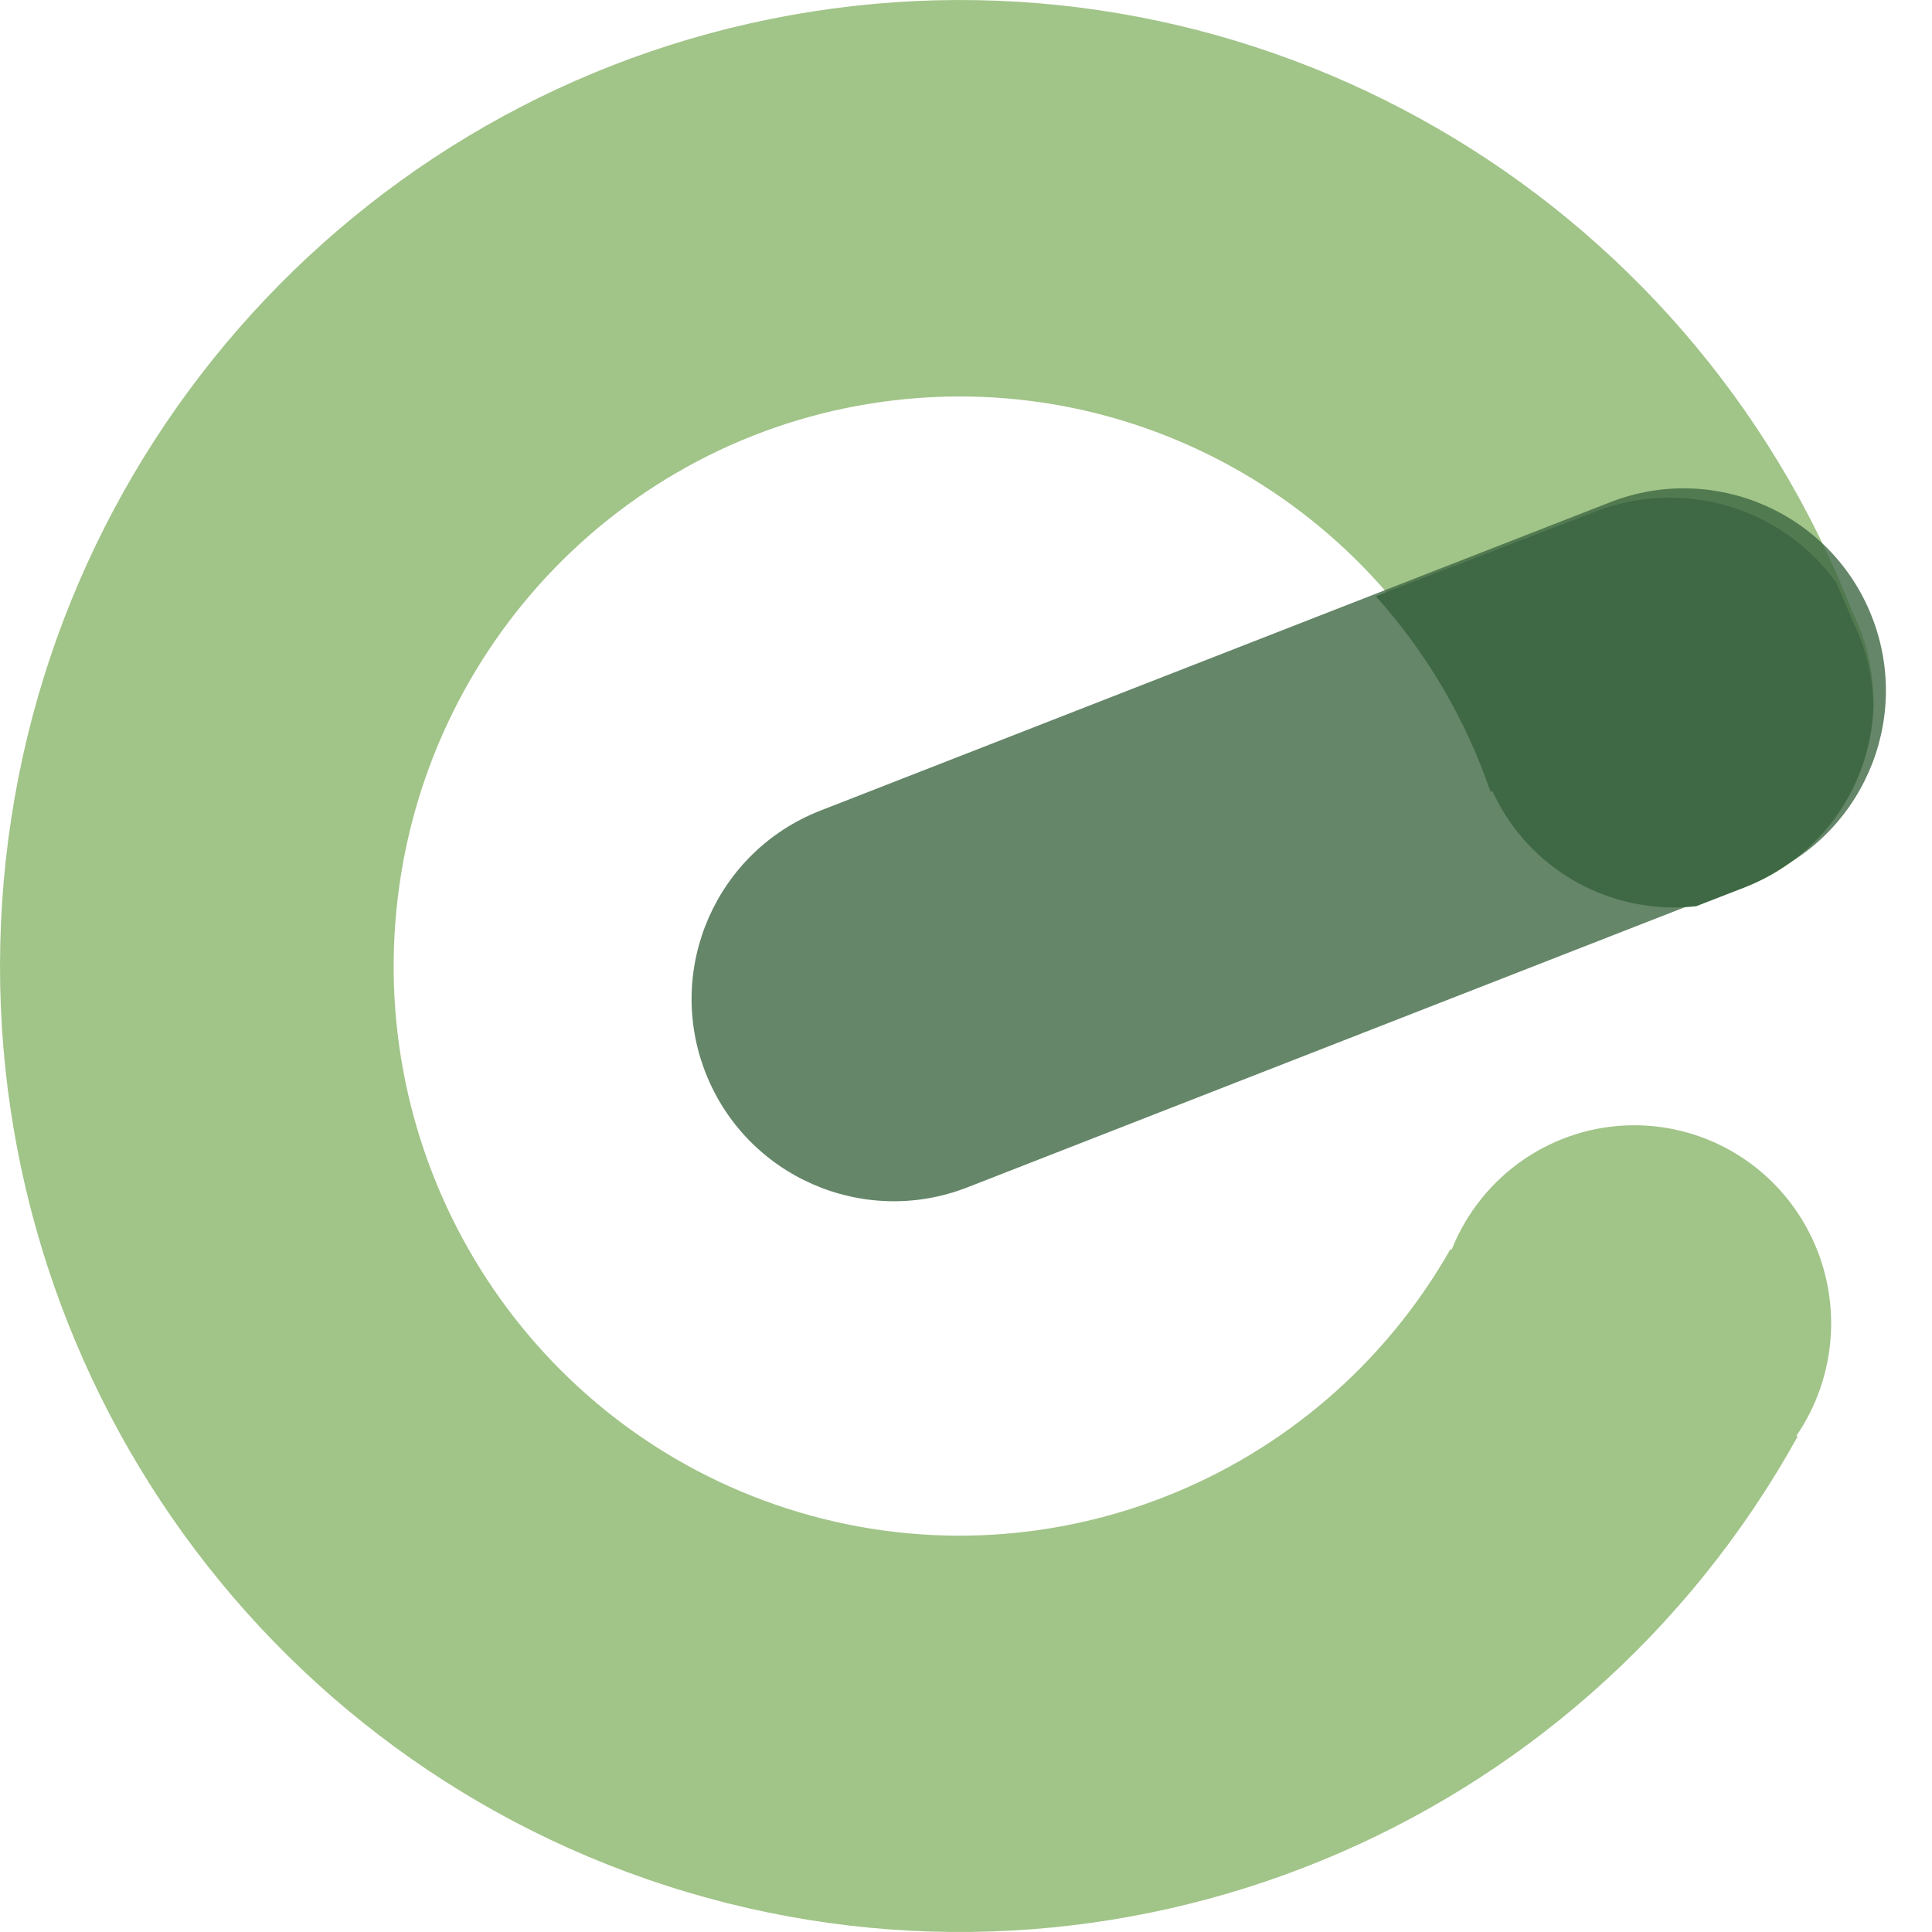
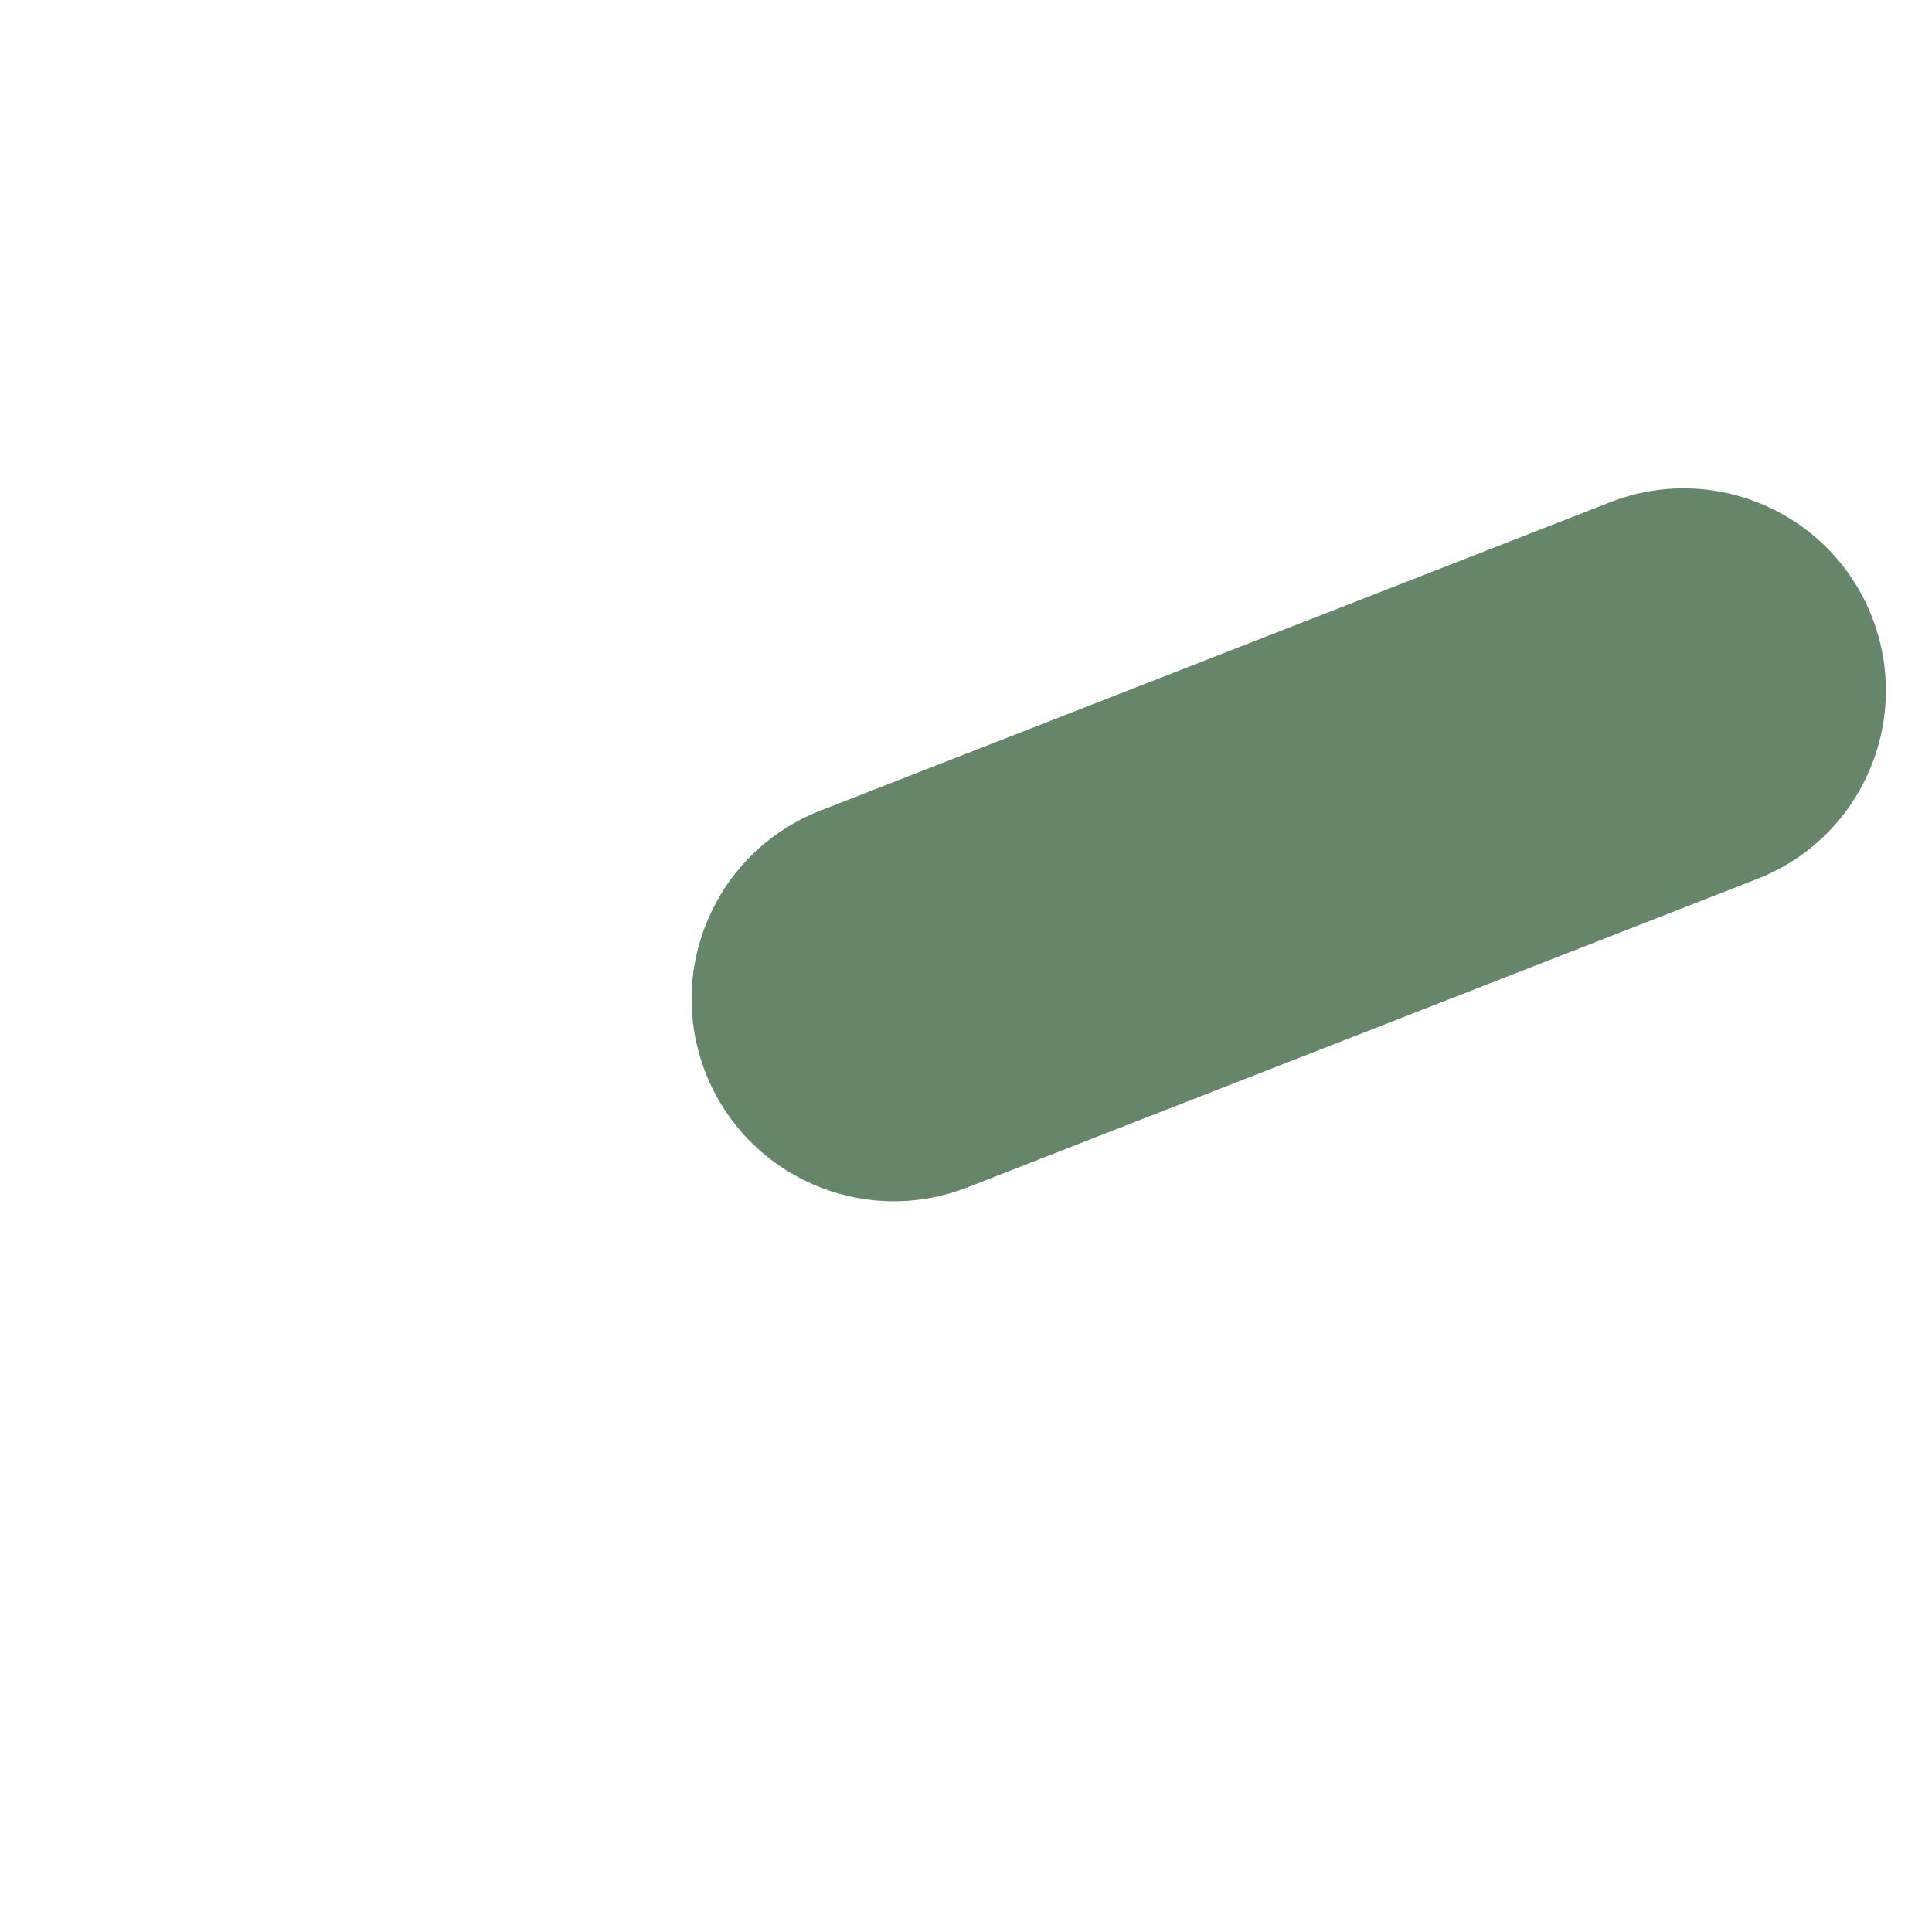
<svg xmlns="http://www.w3.org/2000/svg" width="66px" height="66px" viewBox="0 0 66 66" version="1.1">
  <title>favicon</title>
  <g id="favicon" stroke="none" stroke-width="1" fill="none" fill-rule="evenodd">
    <g id="编组" transform="translate(0, 0)" fill-rule="nonzero">
-       <path d="M55.833,38.441 C53.084,38.44 50.612,40.124 49.59,42.692 L49.552,42.67 C45.024,50.629 35.591,54.324 26.91,51.541 C18.23,48.757 12.658,40.25 13.539,31.122 C14.419,21.994 21.512,14.724 30.563,13.673 C39.613,12.622 48.164,18.075 51.086,26.762 L51.149,26.733 C52.151,28.968 54.276,30.483 56.704,30.692 C59.132,30.901 61.482,29.771 62.847,27.739 C64.211,25.707 64.377,23.09 63.279,20.9 C57.656,6.54 42.894,-1.978 27.742,0.395 C12.589,2.768 1.096,15.398 0.074,30.799 C-0.949,46.201 8.773,60.258 23.477,64.639 C38.181,69.021 53.938,62.556 61.409,49.075 L61.366,49.051 C62.783,46.983 62.946,44.294 61.787,42.068 C60.628,39.841 58.339,38.445 55.843,38.441 L55.833,38.441 Z" id="路径" fill="#89B56B" opacity="0.8" />
      <path d="M29.543,21.952 L58.508,21.952 C62.323,21.952 65.416,25.044 65.416,28.859 C65.416,32.674 62.323,35.767 58.508,35.767 L29.543,35.767 C25.728,35.767 22.635,32.674 22.635,28.859 C22.635,25.044 25.728,21.952 29.543,21.952 Z" id="矩形" fill="#3F6844" opacity="0.8" transform="translate(44.026, 28.859) rotate(-21.33) translate(-44.026, -28.859)" />
-       <path d="M63.277,21.197 C63.104,20.762 62.92,20.332 62.73,19.907 C60.876,17.328 57.497,16.324 54.522,17.469 L47,20.368 C48.744,22.313 50.077,24.586 50.92,27.052 L50.984,27.023 C52.086,29.443 54.513,30.999 57.189,31 C57.442,31 57.694,30.986 57.946,30.957 L59.581,30.323 C62.167,29.314 63.903,26.876 64,24.118 C63.982,23.103 63.735,22.105 63.277,21.197 Z" id="路径" fill="#3F6844" />
    </g>
  </g>
</svg>